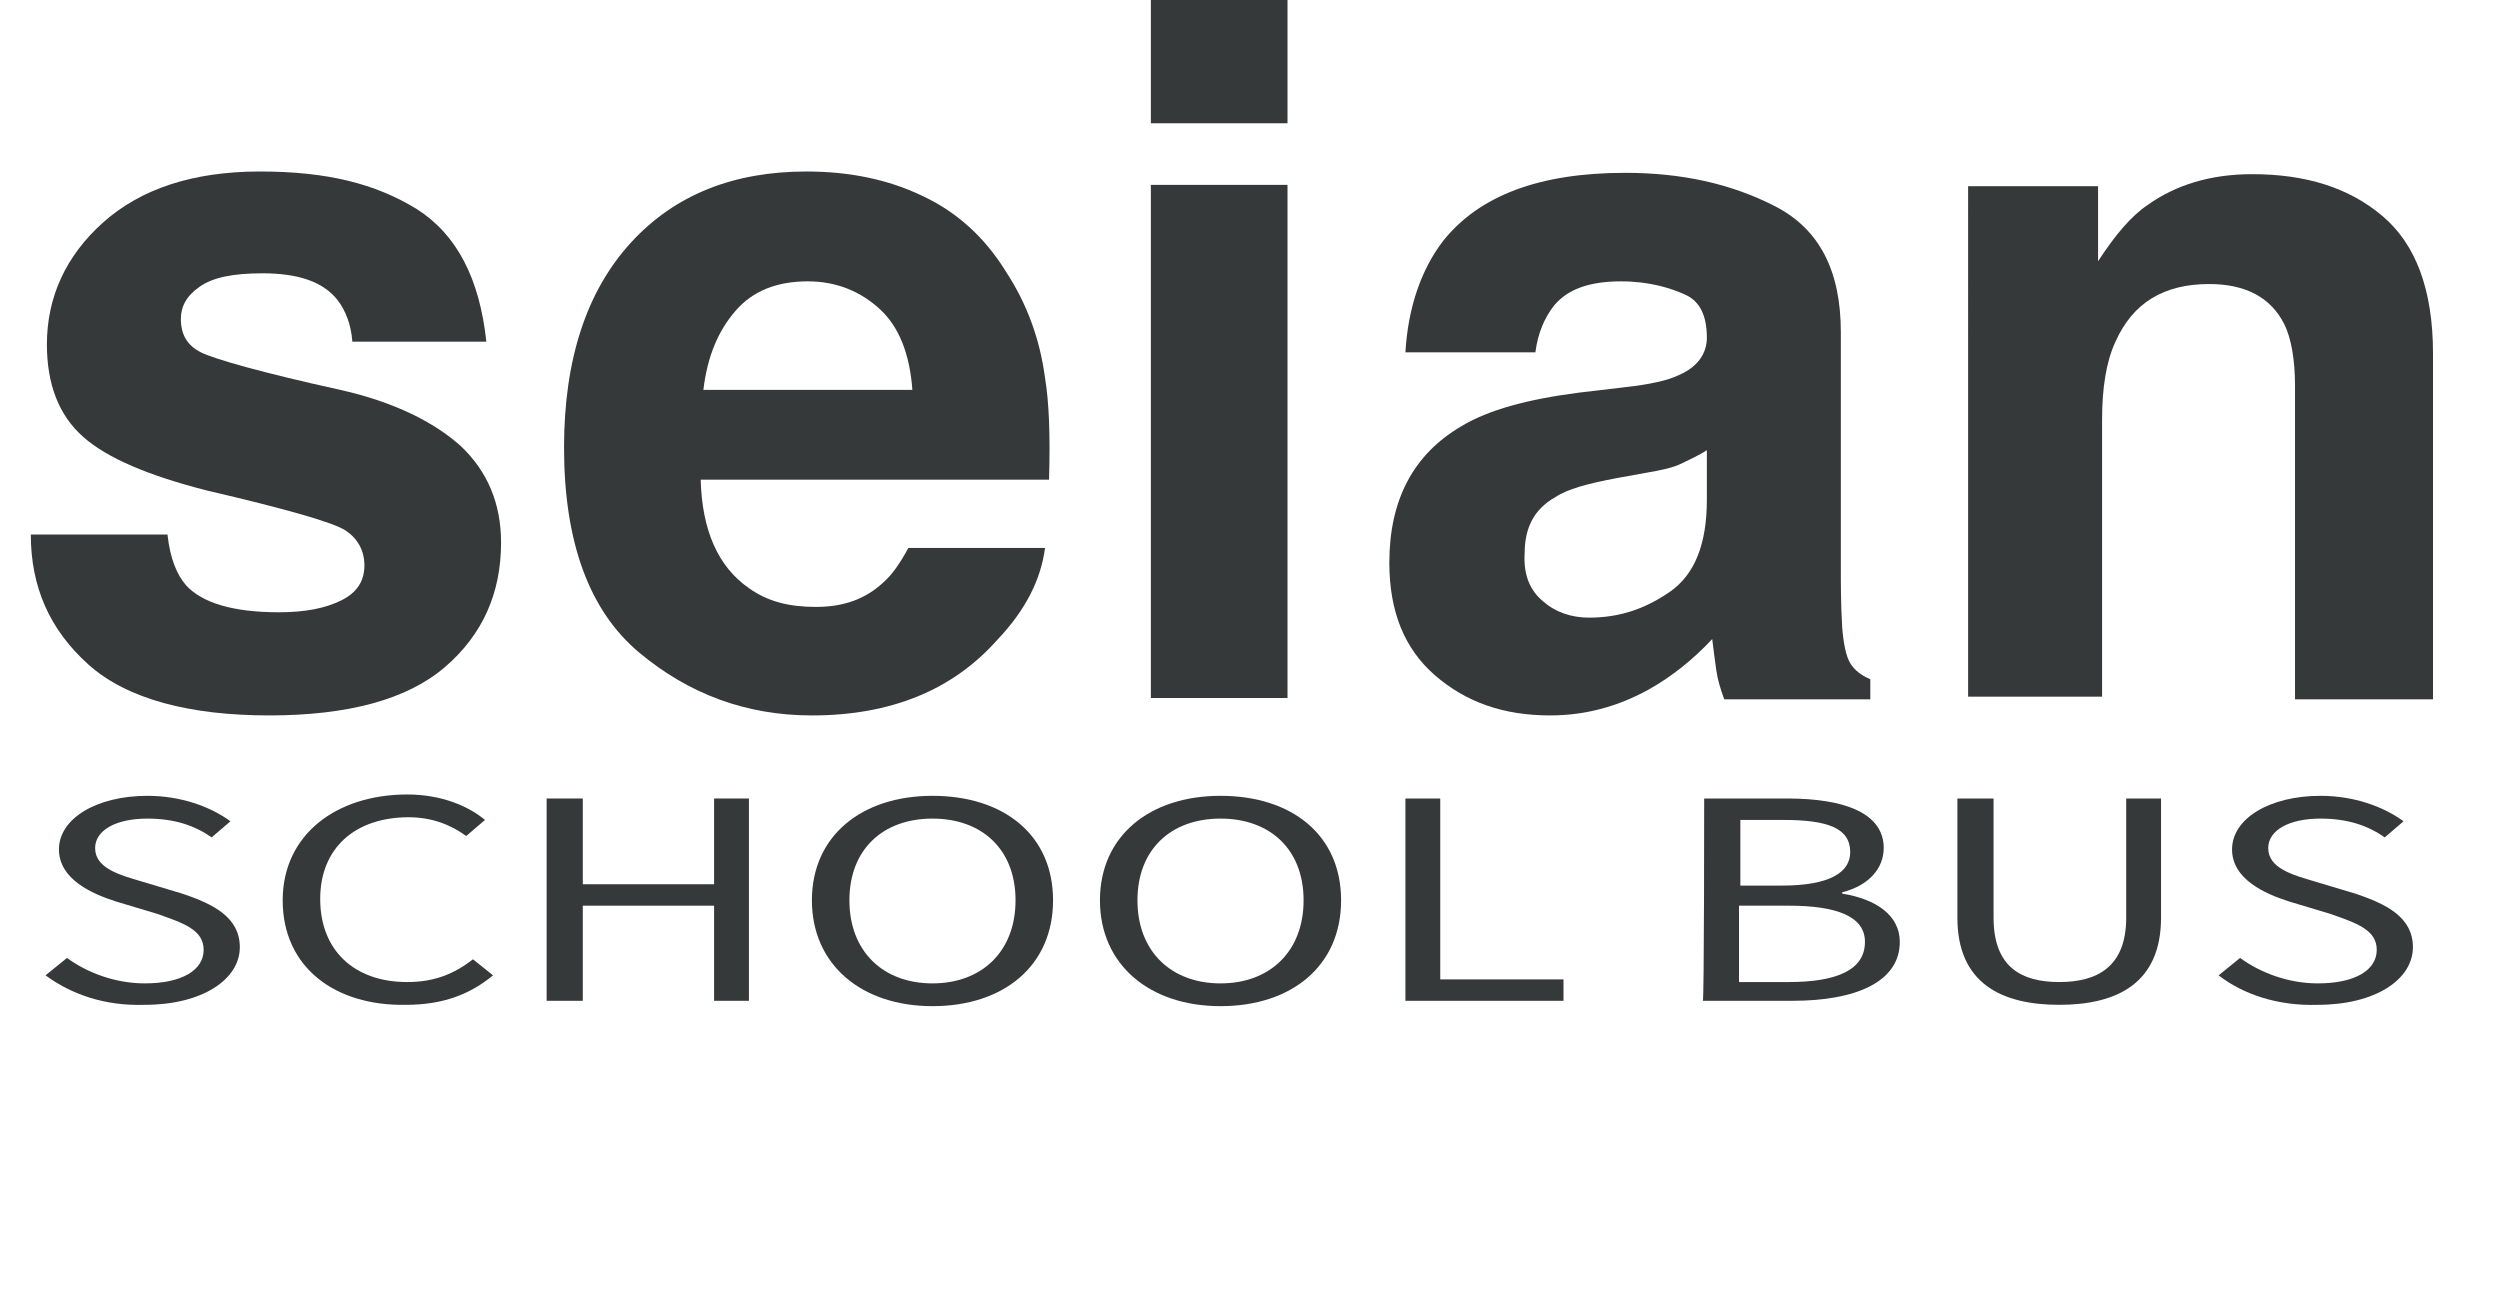
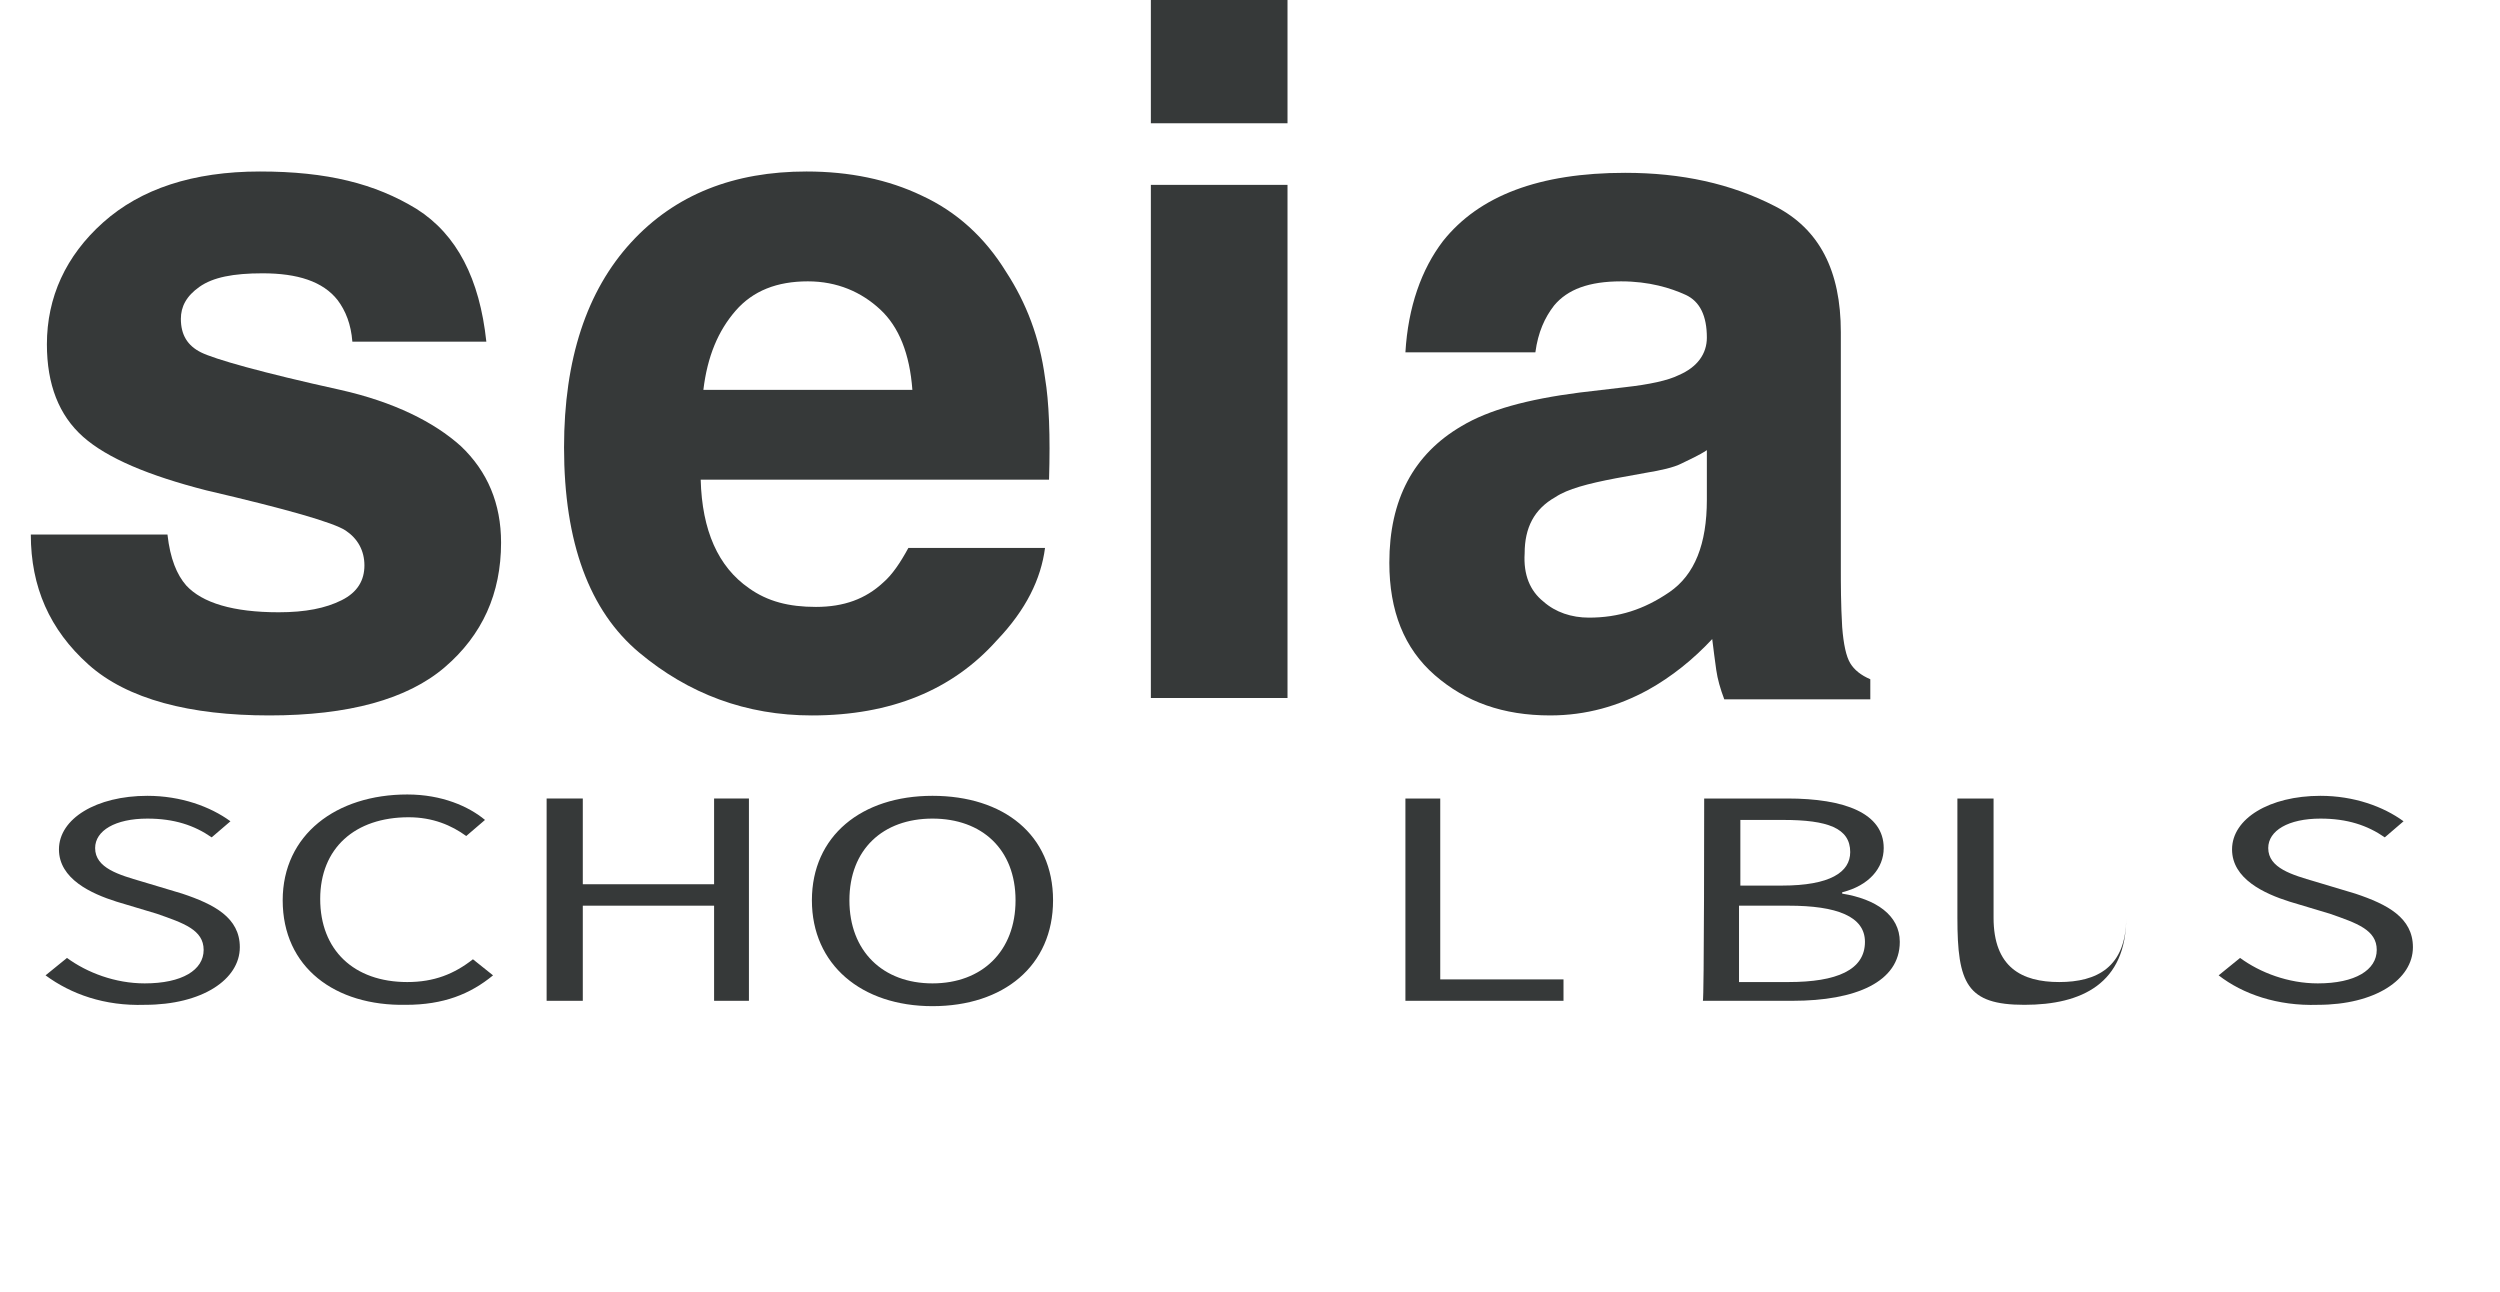
<svg xmlns="http://www.w3.org/2000/svg" version="1.1" id="_レイヤー_2" x="0px" y="0px" viewBox="0 0 186.6 96.4" style="enable-background:new 0 0 186.6 96.4;" xml:space="preserve">
  <style type="text/css">
	.st0{fill:#363939;}
</style>
  <g id="Webページタイトル">
    <g>
      <g>
        <path class="st0" d="M31.1,15.6c3,1.9,4.7,5.2,5.2,9.9h-10c-0.1-1.3-0.5-2.3-1.1-3.1c-1.1-1.4-3-2-5.6-2c-2.2,0-3.7,0.3-4.7,1     s-1.4,1.5-1.4,2.4c0,1.2,0.5,2,1.5,2.5c1,0.5,4.5,1.5,10.4,2.8c4,0.9,7,2.4,9,4.2c2,1.9,3,4.3,3,7.2c0,3.8-1.4,6.9-4.2,9.3     c-2.8,2.4-7.2,3.6-13.1,3.6S9.5,52.2,6.6,49.6s-4.3-5.8-4.3-9.7h10.2c0.2,1.8,0.7,3,1.4,3.8c1.2,1.3,3.5,2,6.9,2     c2,0,3.5-0.3,4.7-0.9s1.7-1.5,1.7-2.6s-0.5-2-1.4-2.6s-4.4-1.6-10.4-3c-4.3-1.1-7.4-2.4-9.2-4c-1.8-1.6-2.7-3.9-2.7-6.9     c0-3.5,1.4-6.6,4.2-9.1s6.7-3.8,11.7-3.8S28,13.7,31.1,15.6L31.1,15.6z" />
        <path class="st0" d="M78,40.9c-0.3,2.3-1.4,4.6-3.6,6.9c-3.3,3.7-7.9,5.6-13.8,5.6c-4.9,0-9.2-1.6-12.9-4.7     c-3.7-3.1-5.6-8.2-5.6-15.3c0-6.6,1.7-11.7,5-15.3s7.7-5.3,13.1-5.3c3.2,0,6.1,0.6,8.6,1.8c2.6,1.2,4.7,3.1,6.3,5.7     c1.5,2.3,2.5,4.9,2.9,7.9c0.3,1.8,0.4,4.3,0.3,7.6H52.3c0.1,3.8,1.3,6.5,3.6,8.1c1.4,1,3,1.4,5,1.4c2.1,0,3.7-0.6,5-1.8     c0.7-0.6,1.3-1.5,1.9-2.6L78,40.9L78,40.9z M68.1,29.1c-0.2-2.7-1-4.7-2.4-6s-3.2-2.1-5.4-2.1c-2.3,0-4.1,0.7-5.4,2.2     c-1.3,1.5-2.1,3.4-2.4,5.9H68.1L68.1,29.1z" />
        <path class="st0" d="M96.1,0v9.2H85.9V0C85.9,0,96.1,0,96.1,0z M96.1,13.8v38.3H85.9V13.8C85.9,13.8,96.1,13.8,96.1,13.8z" />
        <path class="st0" d="M107.7,18c2.7-3.4,7.2-5.1,13.6-5.1c4.2,0,7.9,0.8,11.2,2.5c3.3,1.7,4.9,4.8,4.9,9.4v17.6     c0,1.2,0,2.7,0.1,4.4c0.1,1.3,0.3,2.2,0.6,2.7c0.3,0.5,0.8,0.9,1.5,1.2v1.5h-10.9c-0.3-0.8-0.5-1.5-0.6-2.2     c-0.1-0.7-0.2-1.5-0.3-2.3c-1.4,1.5-3,2.8-4.8,3.8c-2.2,1.2-4.6,1.9-7.3,1.9c-3.5,0-6.3-1-8.6-3c-2.3-2-3.4-4.8-3.4-8.4     c0-4.7,1.8-8.1,5.4-10.2c2-1.2,4.9-2,8.8-2.5l3.4-0.4c1.8-0.2,3.2-0.5,4-0.9c1.4-0.6,2.1-1.6,2.1-2.8c0-1.6-0.5-2.7-1.6-3.2     S123.1,21,121,21c-2.4,0-4,0.6-5,1.8c-0.7,0.9-1.2,2-1.4,3.5h-9.7C105.1,22.9,106.1,20.1,107.7,18L107.7,18z M115.2,44.9     c0.9,0.8,2.1,1.2,3.4,1.2c2.2,0,4.1-0.6,6-1.9s2.8-3.6,2.8-6.9v-3.7c-0.6,0.4-1.3,0.7-1.9,1s-1.5,0.5-2.7,0.7l-2.2,0.4     c-2.1,0.4-3.6,0.8-4.5,1.4c-1.6,0.9-2.3,2.3-2.3,4.2C113.7,42.9,114.2,44.1,115.2,44.9L115.2,44.9z" />
-         <path class="st0" d="M164.9,21.2c-3.4,0-5.7,1.4-7,4.3c-0.7,1.5-1,3.5-1,5.8v20.7h-10V13.9h9.7v5.6c1.3-2,2.5-3.4,3.7-4.2     c2.1-1.5,4.7-2.3,7.8-2.3c4,0,7.2,1,9.7,3.1s3.8,5.5,3.8,10.3v25.8h-10.3V28.8c0-2-0.3-3.6-0.8-4.6     C169.5,22.2,167.6,21.2,164.9,21.2L164.9,21.2z" />
      </g>
      <g>
        <path class="st0" d="M3.4,72.8L5,71.5c1.5,1.1,3.6,1.9,5.8,1.9c2.8,0,4.4-1,4.4-2.5s-1.5-2-3.5-2.7l-3-0.9     c-1.9-0.6-4.3-1.7-4.3-3.9c0-2.3,2.8-4,6.6-4c2.5,0,4.7,0.8,6.2,1.9l-1.4,1.2c-1.3-0.9-2.8-1.4-4.8-1.4c-2.4,0-3.9,0.9-3.9,2.2     c0,1.5,1.8,2,3.5,2.5l3,0.9c2.4,0.8,4.3,1.8,4.3,4c0,2.4-2.8,4.3-7.1,4.3C7.8,75.1,5.3,74.2,3.4,72.8L3.4,72.8z" />
        <path class="st0" d="M21.1,67.2c0-4.9,4-7.9,9.3-7.9c2.6,0,4.6,0.9,5.8,1.9l-1.4,1.2c-1.1-0.8-2.5-1.4-4.3-1.4     c-4,0-6.6,2.3-6.6,6.1c0,3.8,2.5,6.2,6.5,6.2c2,0,3.5-0.6,4.9-1.7l1.5,1.2c-1.7,1.4-3.7,2.2-6.5,2.2C25,75.1,21.1,72.2,21.1,67.2     L21.1,67.2z" />
        <path class="st0" d="M40.8,59.6h2.7V66h9.8v-6.4h2.6v15.1h-2.6v-7.1h-9.8v7.1h-2.7V59.6z" />
        <path class="st0" d="M60.6,67.2c0-4.8,3.7-7.8,9-7.8s9,2.9,9,7.8s-3.7,7.9-9,7.9S60.6,72,60.6,67.2z M75.8,67.2     c0-3.8-2.5-6.1-6.2-6.1s-6.2,2.3-6.2,6.1c0,3.8,2.5,6.2,6.2,6.2S75.8,71,75.8,67.2z" />
-         <path class="st0" d="M82.1,67.2c0-4.8,3.7-7.8,9-7.8s9,2.9,9,7.8s-3.7,7.9-9,7.9S82.1,72,82.1,67.2z M97.3,67.2     c0-3.8-2.5-6.1-6.2-6.1s-6.2,2.3-6.2,6.1c0,3.8,2.5,6.2,6.2,6.2S97.3,71,97.3,67.2z" />
        <path class="st0" d="M104.8,59.6h2.7v13.5h9.2v1.6h-11.8V59.6z" />
        <path class="st0" d="M127.2,59.6h6.2c4.3,0,7.2,1.1,7.2,3.7c0,1.5-1.1,2.8-3.1,3.3v0.1c2.5,0.4,4.3,1.6,4.3,3.6     c0,3-3.3,4.4-8,4.4h-6.7C127.2,74.8,127.2,59.6,127.2,59.6z M133,66.1c3.6,0,5.1-1,5.1-2.5c0-1.8-1.7-2.4-5-2.4h-3.2v4.9H133     L133,66.1z M133.5,73.3c3.6,0,5.7-0.9,5.7-3c0-1.9-2.1-2.7-5.7-2.7h-3.7v5.7H133.5z" />
-         <path class="st0" d="M146.1,68.5v-8.9h2.7v8.9c0,3.7,2.1,4.8,4.9,4.8s5-1.1,5-4.8v-8.9h2.6v8.9c0,4.9-3.3,6.5-7.6,6.5     S146.1,73.4,146.1,68.5z" />
+         <path class="st0" d="M146.1,68.5v-8.9h2.7v8.9c0,3.7,2.1,4.8,4.9,4.8s5-1.1,5-4.8v-8.9v8.9c0,4.9-3.3,6.5-7.6,6.5     S146.1,73.4,146.1,68.5z" />
        <path class="st0" d="M165.6,72.8l1.6-1.3c1.5,1.1,3.6,1.9,5.8,1.9c2.8,0,4.4-1,4.4-2.5s-1.5-2-3.5-2.7l-3-0.9     c-1.9-0.6-4.3-1.7-4.3-3.9c0-2.3,2.8-4,6.6-4c2.5,0,4.7,0.8,6.2,1.9l-1.4,1.2c-1.3-0.9-2.8-1.4-4.8-1.4c-2.4,0-3.9,0.9-3.9,2.2     c0,1.5,1.8,2,3.5,2.5l3,0.9c2.4,0.8,4.3,1.8,4.3,4c0,2.4-2.8,4.3-7.1,4.3C170,75.1,167.4,74.2,165.6,72.8L165.6,72.8z" />
      </g>
    </g>
  </g>
</svg>